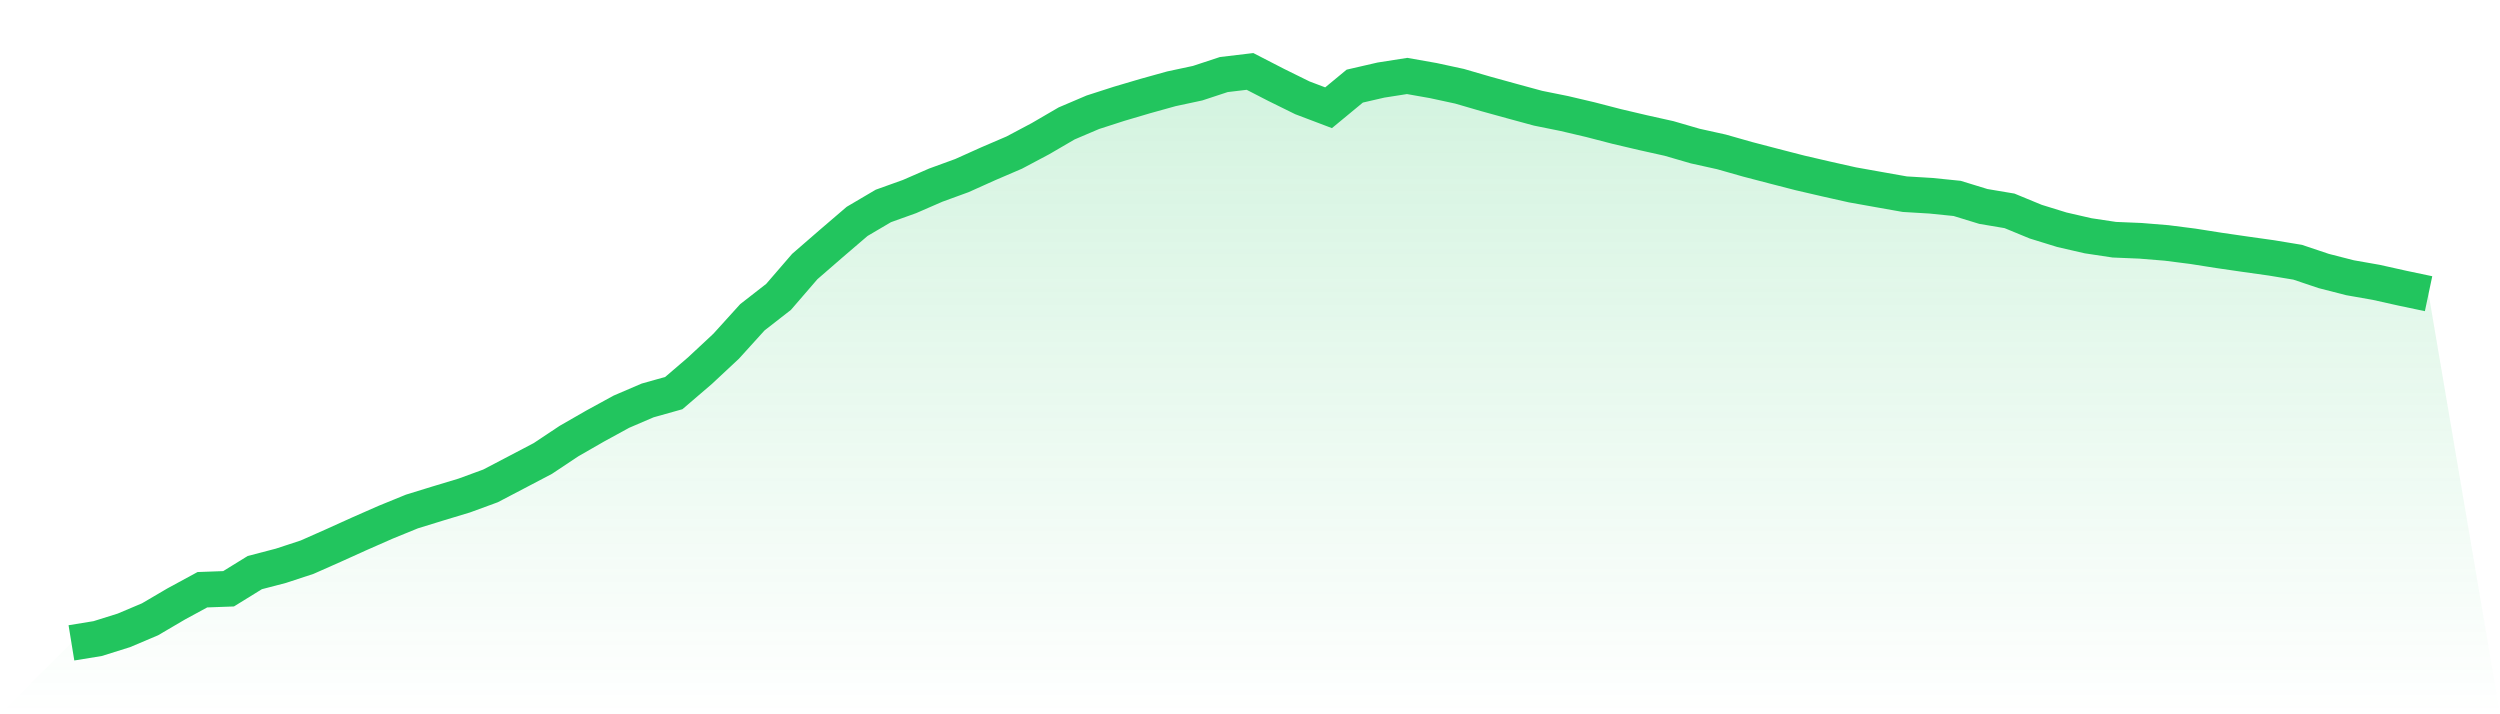
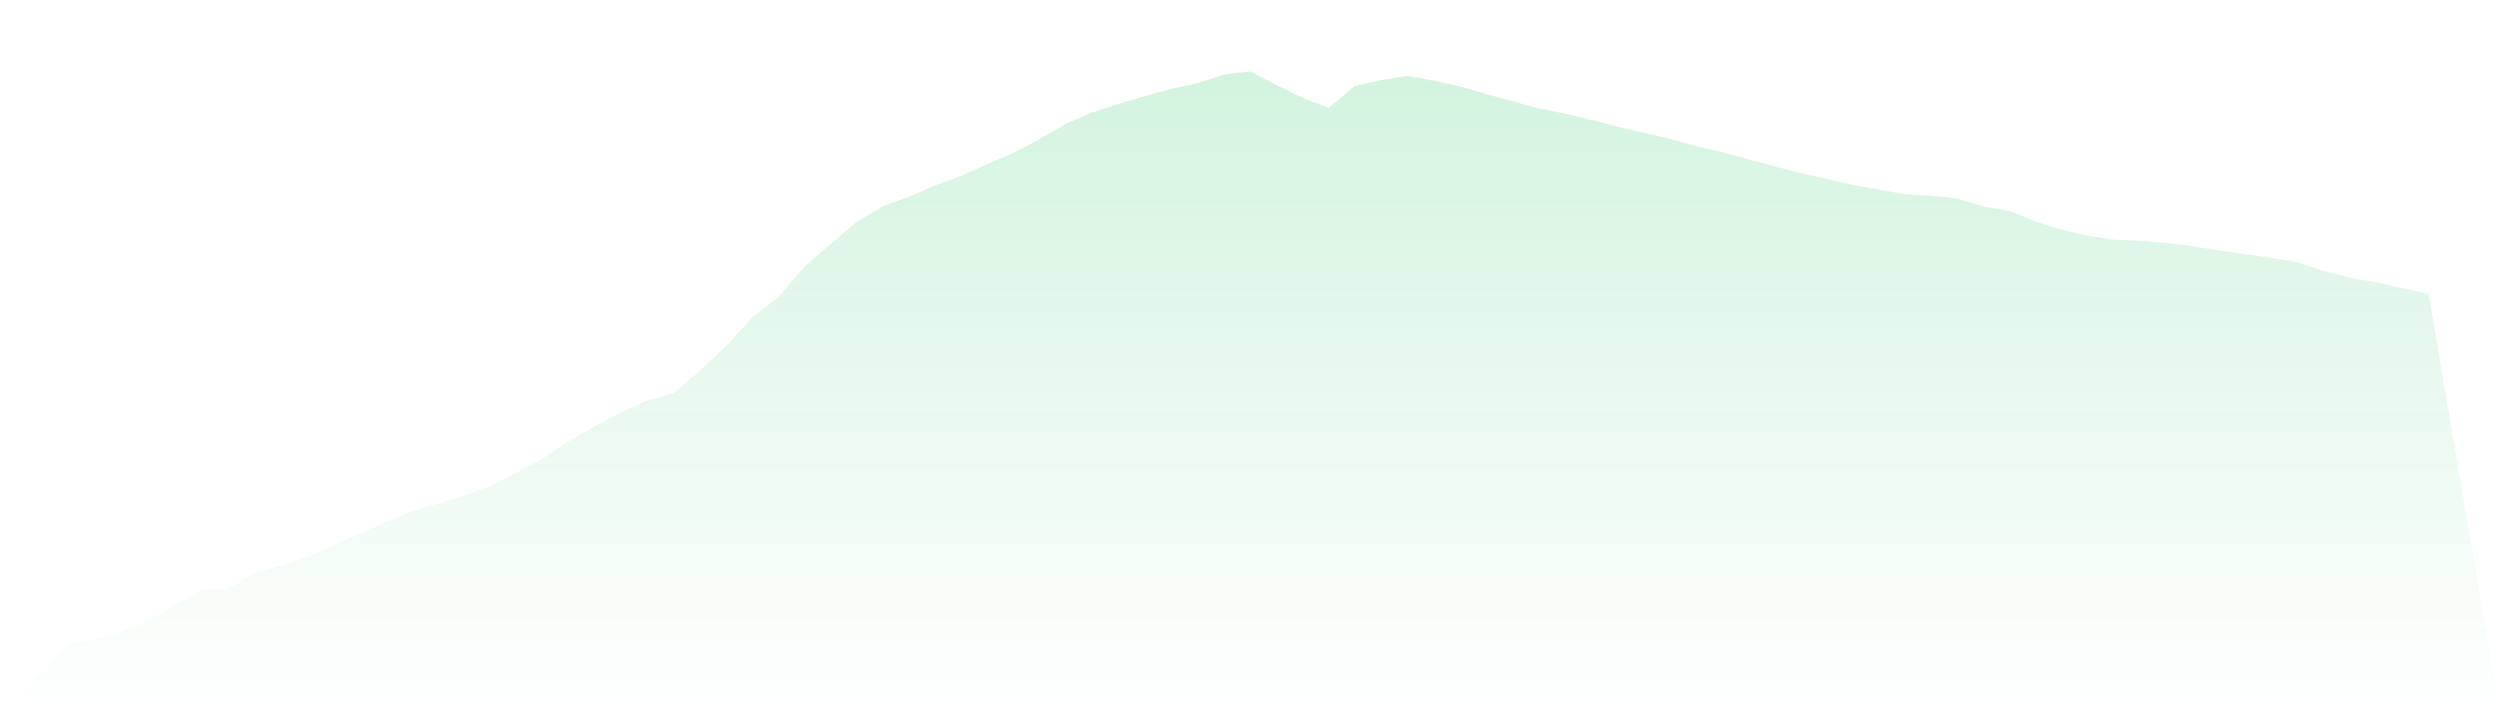
<svg xmlns="http://www.w3.org/2000/svg" viewBox="0 0 140 40">
  <defs>
    <linearGradient id="gradient" x1="0" x2="0" y1="0" y2="1">
      <stop offset="0%" stop-color="#22c55e" stop-opacity="0.2" />
      <stop offset="100%" stop-color="#22c55e" stop-opacity="0" />
    </linearGradient>
  </defs>
  <path d="M4,36 L4,36 L5.467,35.761 L6.933,35.302 L8.4,34.682 L9.867,33.821 L11.333,33.025 L12.8,32.972 L14.267,32.066 L15.733,31.683 L17.2,31.201 L18.667,30.551 L20.133,29.888 L21.6,29.243 L23.067,28.644 L24.533,28.192 L26,27.749 L27.467,27.211 L28.933,26.444 L30.4,25.674 L31.867,24.698 L33.333,23.856 L34.8,23.054 L36.267,22.425 L37.733,22.013 L39.2,20.755 L40.667,19.386 L42.133,17.768 L43.6,16.625 L45.067,14.926 L46.533,13.654 L48,12.397 L49.467,11.533 L50.933,11.007 L52.4,10.368 L53.867,9.833 L55.333,9.174 L56.8,8.544 L58.267,7.765 L59.733,6.911 L61.2,6.286 L62.667,5.813 L64.133,5.38 L65.6,4.972 L67.067,4.658 L68.533,4.175 L70,4 L71.467,4.755 L72.933,5.478 L74.4,6.034 L75.867,4.822 L77.333,4.484 L78.8,4.254 L80.267,4.513 L81.733,4.83 L83.2,5.257 L84.667,5.662 L86.133,6.061 L87.6,6.357 L89.067,6.702 L90.533,7.082 L92,7.427 L93.467,7.754 L94.933,8.18 L96.4,8.505 L97.867,8.922 L99.333,9.305 L100.8,9.683 L102.267,10.023 L103.733,10.352 L105.2,10.614 L106.667,10.874 L108.133,10.962 L109.6,11.111 L111.067,11.561 L112.533,11.808 L114,12.413 L115.467,12.866 L116.933,13.203 L118.4,13.424 L119.867,13.485 L121.333,13.605 L122.8,13.792 L124.267,14.023 L125.733,14.236 L127.2,14.442 L128.667,14.685 L130.133,15.177 L131.6,15.553 L133.067,15.811 L134.533,16.138 L136,16.447 L140,40 L0,40 z" fill="url(#gradient)" />
-   <path d="M4,36 L4,36 L5.467,35.761 L6.933,35.302 L8.4,34.682 L9.867,33.821 L11.333,33.025 L12.8,32.972 L14.267,32.066 L15.733,31.683 L17.2,31.201 L18.667,30.551 L20.133,29.888 L21.6,29.243 L23.067,28.644 L24.533,28.192 L26,27.749 L27.467,27.211 L28.933,26.444 L30.4,25.674 L31.867,24.698 L33.333,23.856 L34.8,23.054 L36.267,22.425 L37.733,22.013 L39.2,20.755 L40.667,19.386 L42.133,17.768 L43.6,16.625 L45.067,14.926 L46.533,13.654 L48,12.397 L49.467,11.533 L50.933,11.007 L52.4,10.368 L53.867,9.833 L55.333,9.174 L56.8,8.544 L58.267,7.765 L59.733,6.911 L61.2,6.286 L62.667,5.813 L64.133,5.38 L65.6,4.972 L67.067,4.658 L68.533,4.175 L70,4 L71.467,4.755 L72.933,5.478 L74.4,6.034 L75.867,4.822 L77.333,4.484 L78.8,4.254 L80.267,4.513 L81.733,4.83 L83.2,5.257 L84.667,5.662 L86.133,6.061 L87.6,6.357 L89.067,6.702 L90.533,7.082 L92,7.427 L93.467,7.754 L94.933,8.18 L96.4,8.505 L97.867,8.922 L99.333,9.305 L100.8,9.683 L102.267,10.023 L103.733,10.352 L105.2,10.614 L106.667,10.874 L108.133,10.962 L109.6,11.111 L111.067,11.561 L112.533,11.808 L114,12.413 L115.467,12.866 L116.933,13.203 L118.4,13.424 L119.867,13.485 L121.333,13.605 L122.8,13.792 L124.267,14.023 L125.733,14.236 L127.2,14.442 L128.667,14.685 L130.133,15.177 L131.6,15.553 L133.067,15.811 L134.533,16.138 L136,16.447" fill="none" stroke="#22c55e" stroke-width="2" />
</svg>